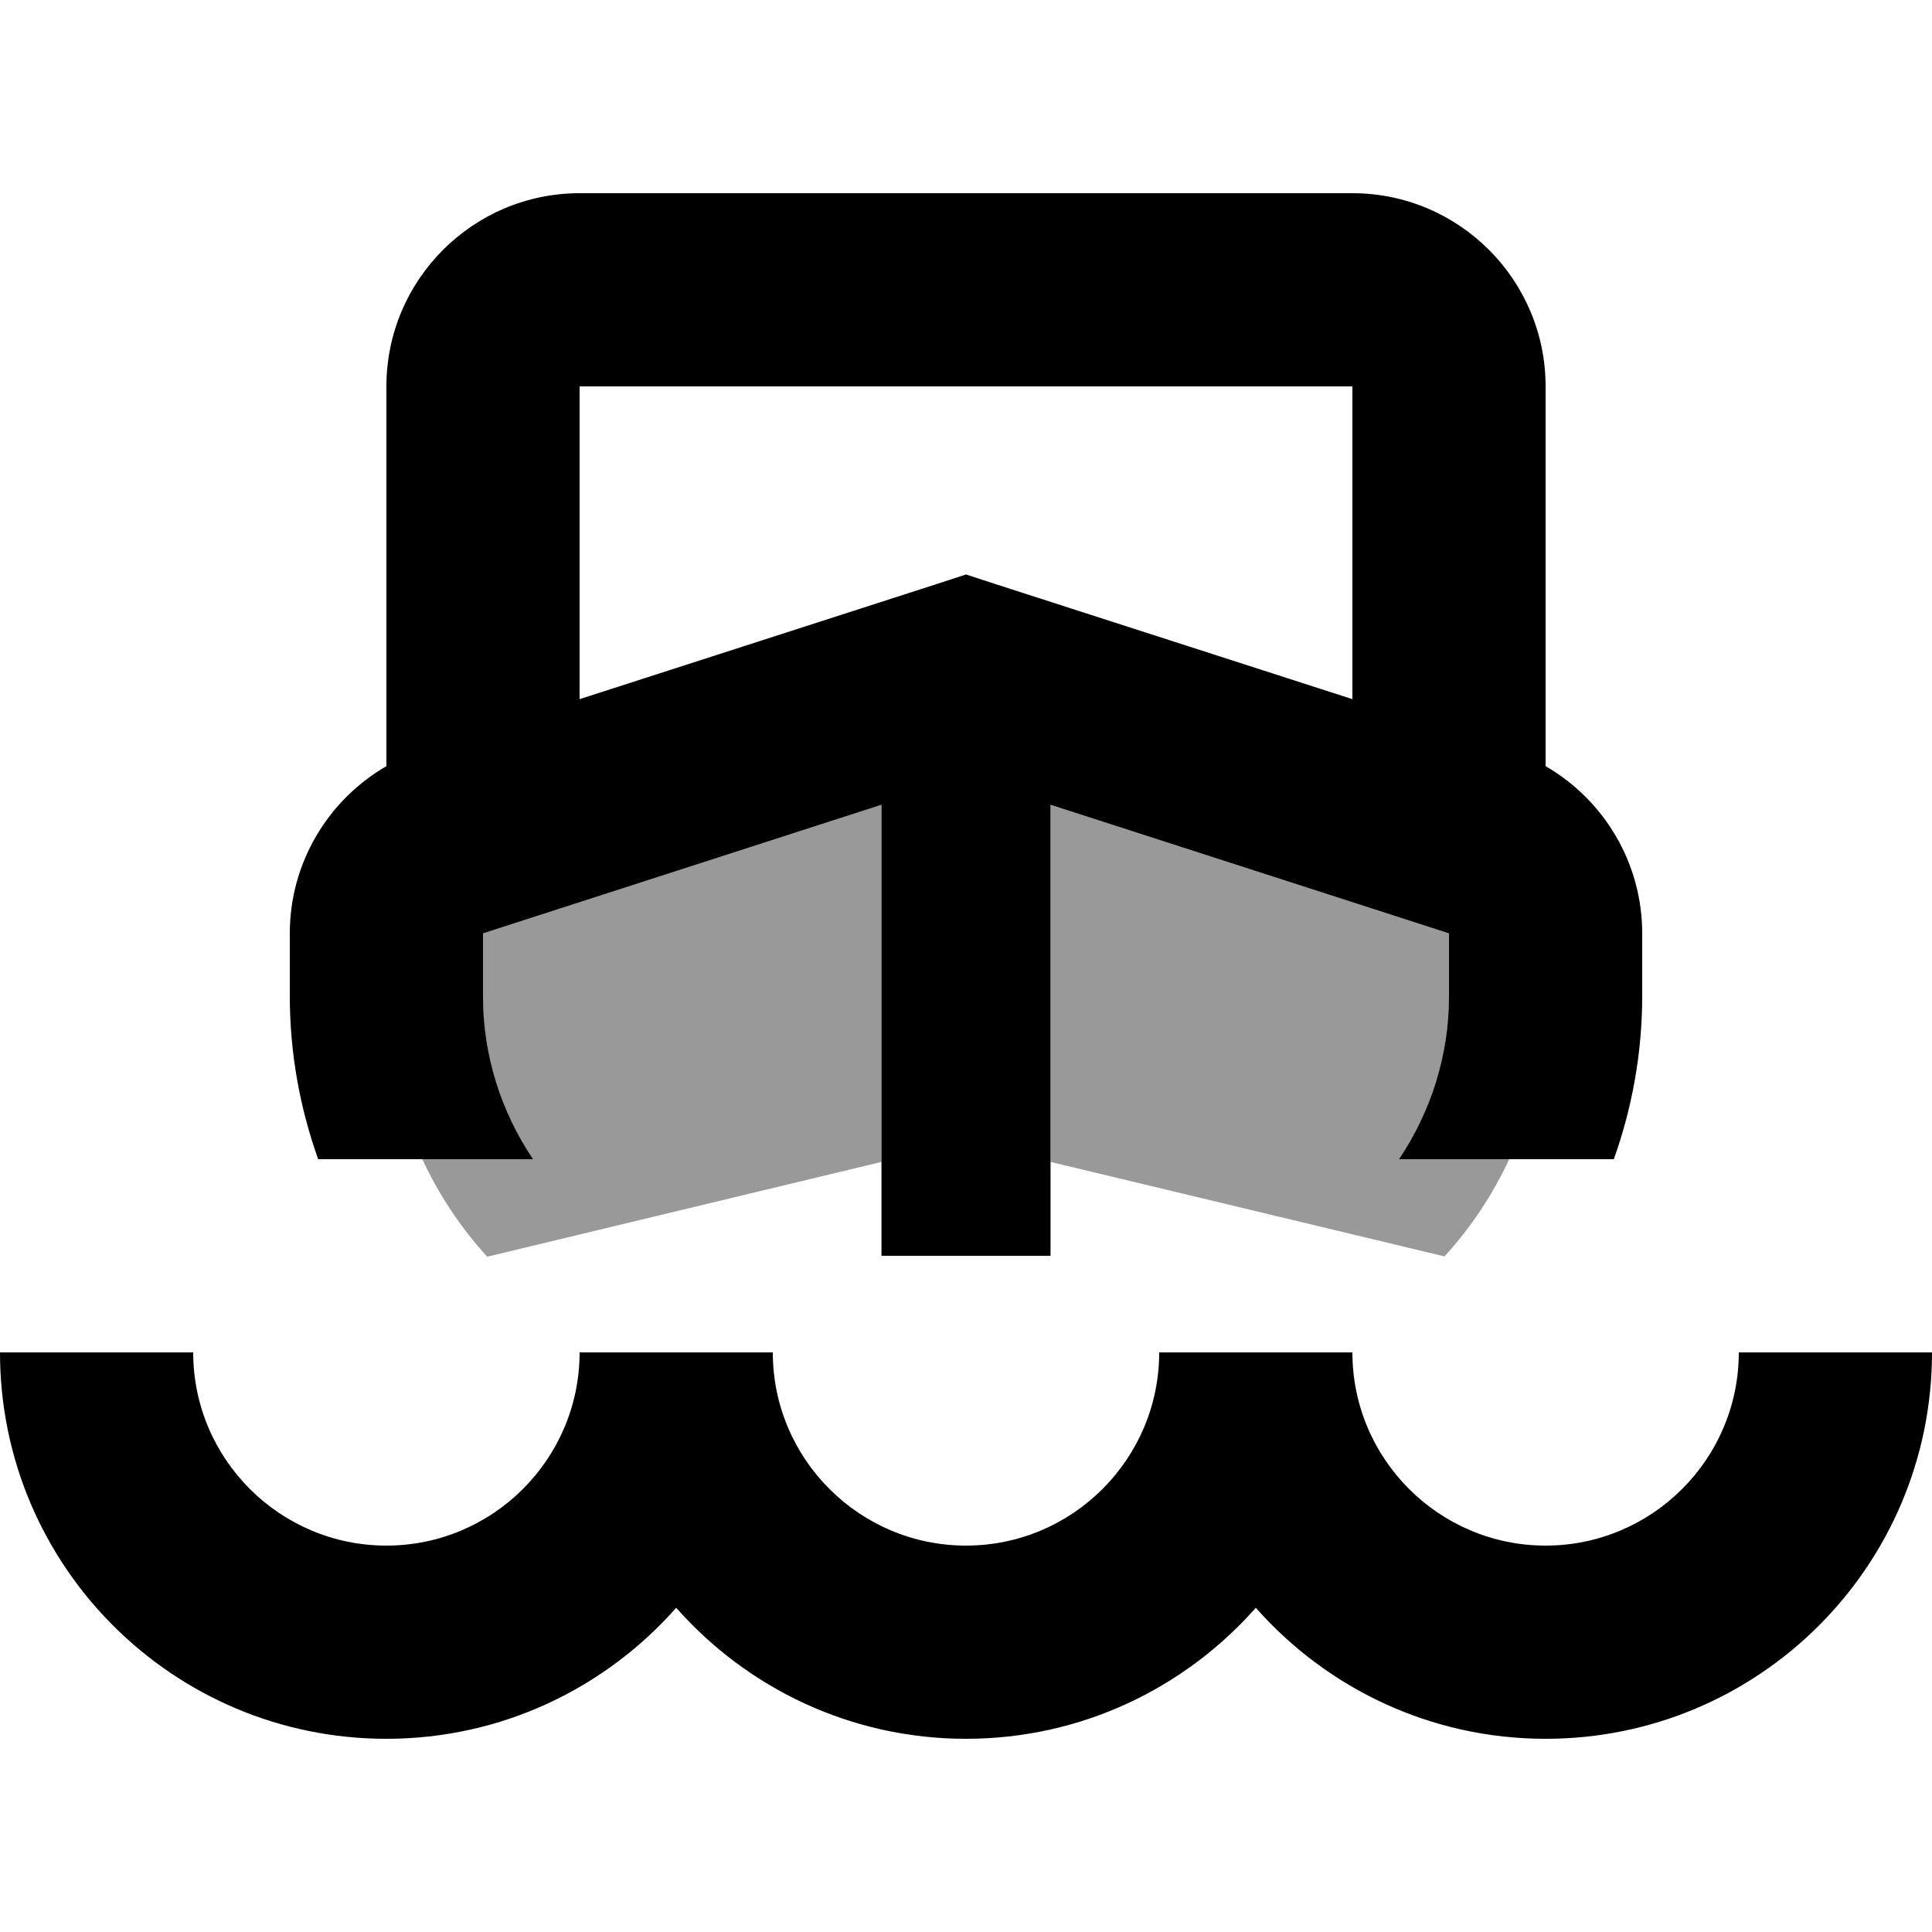
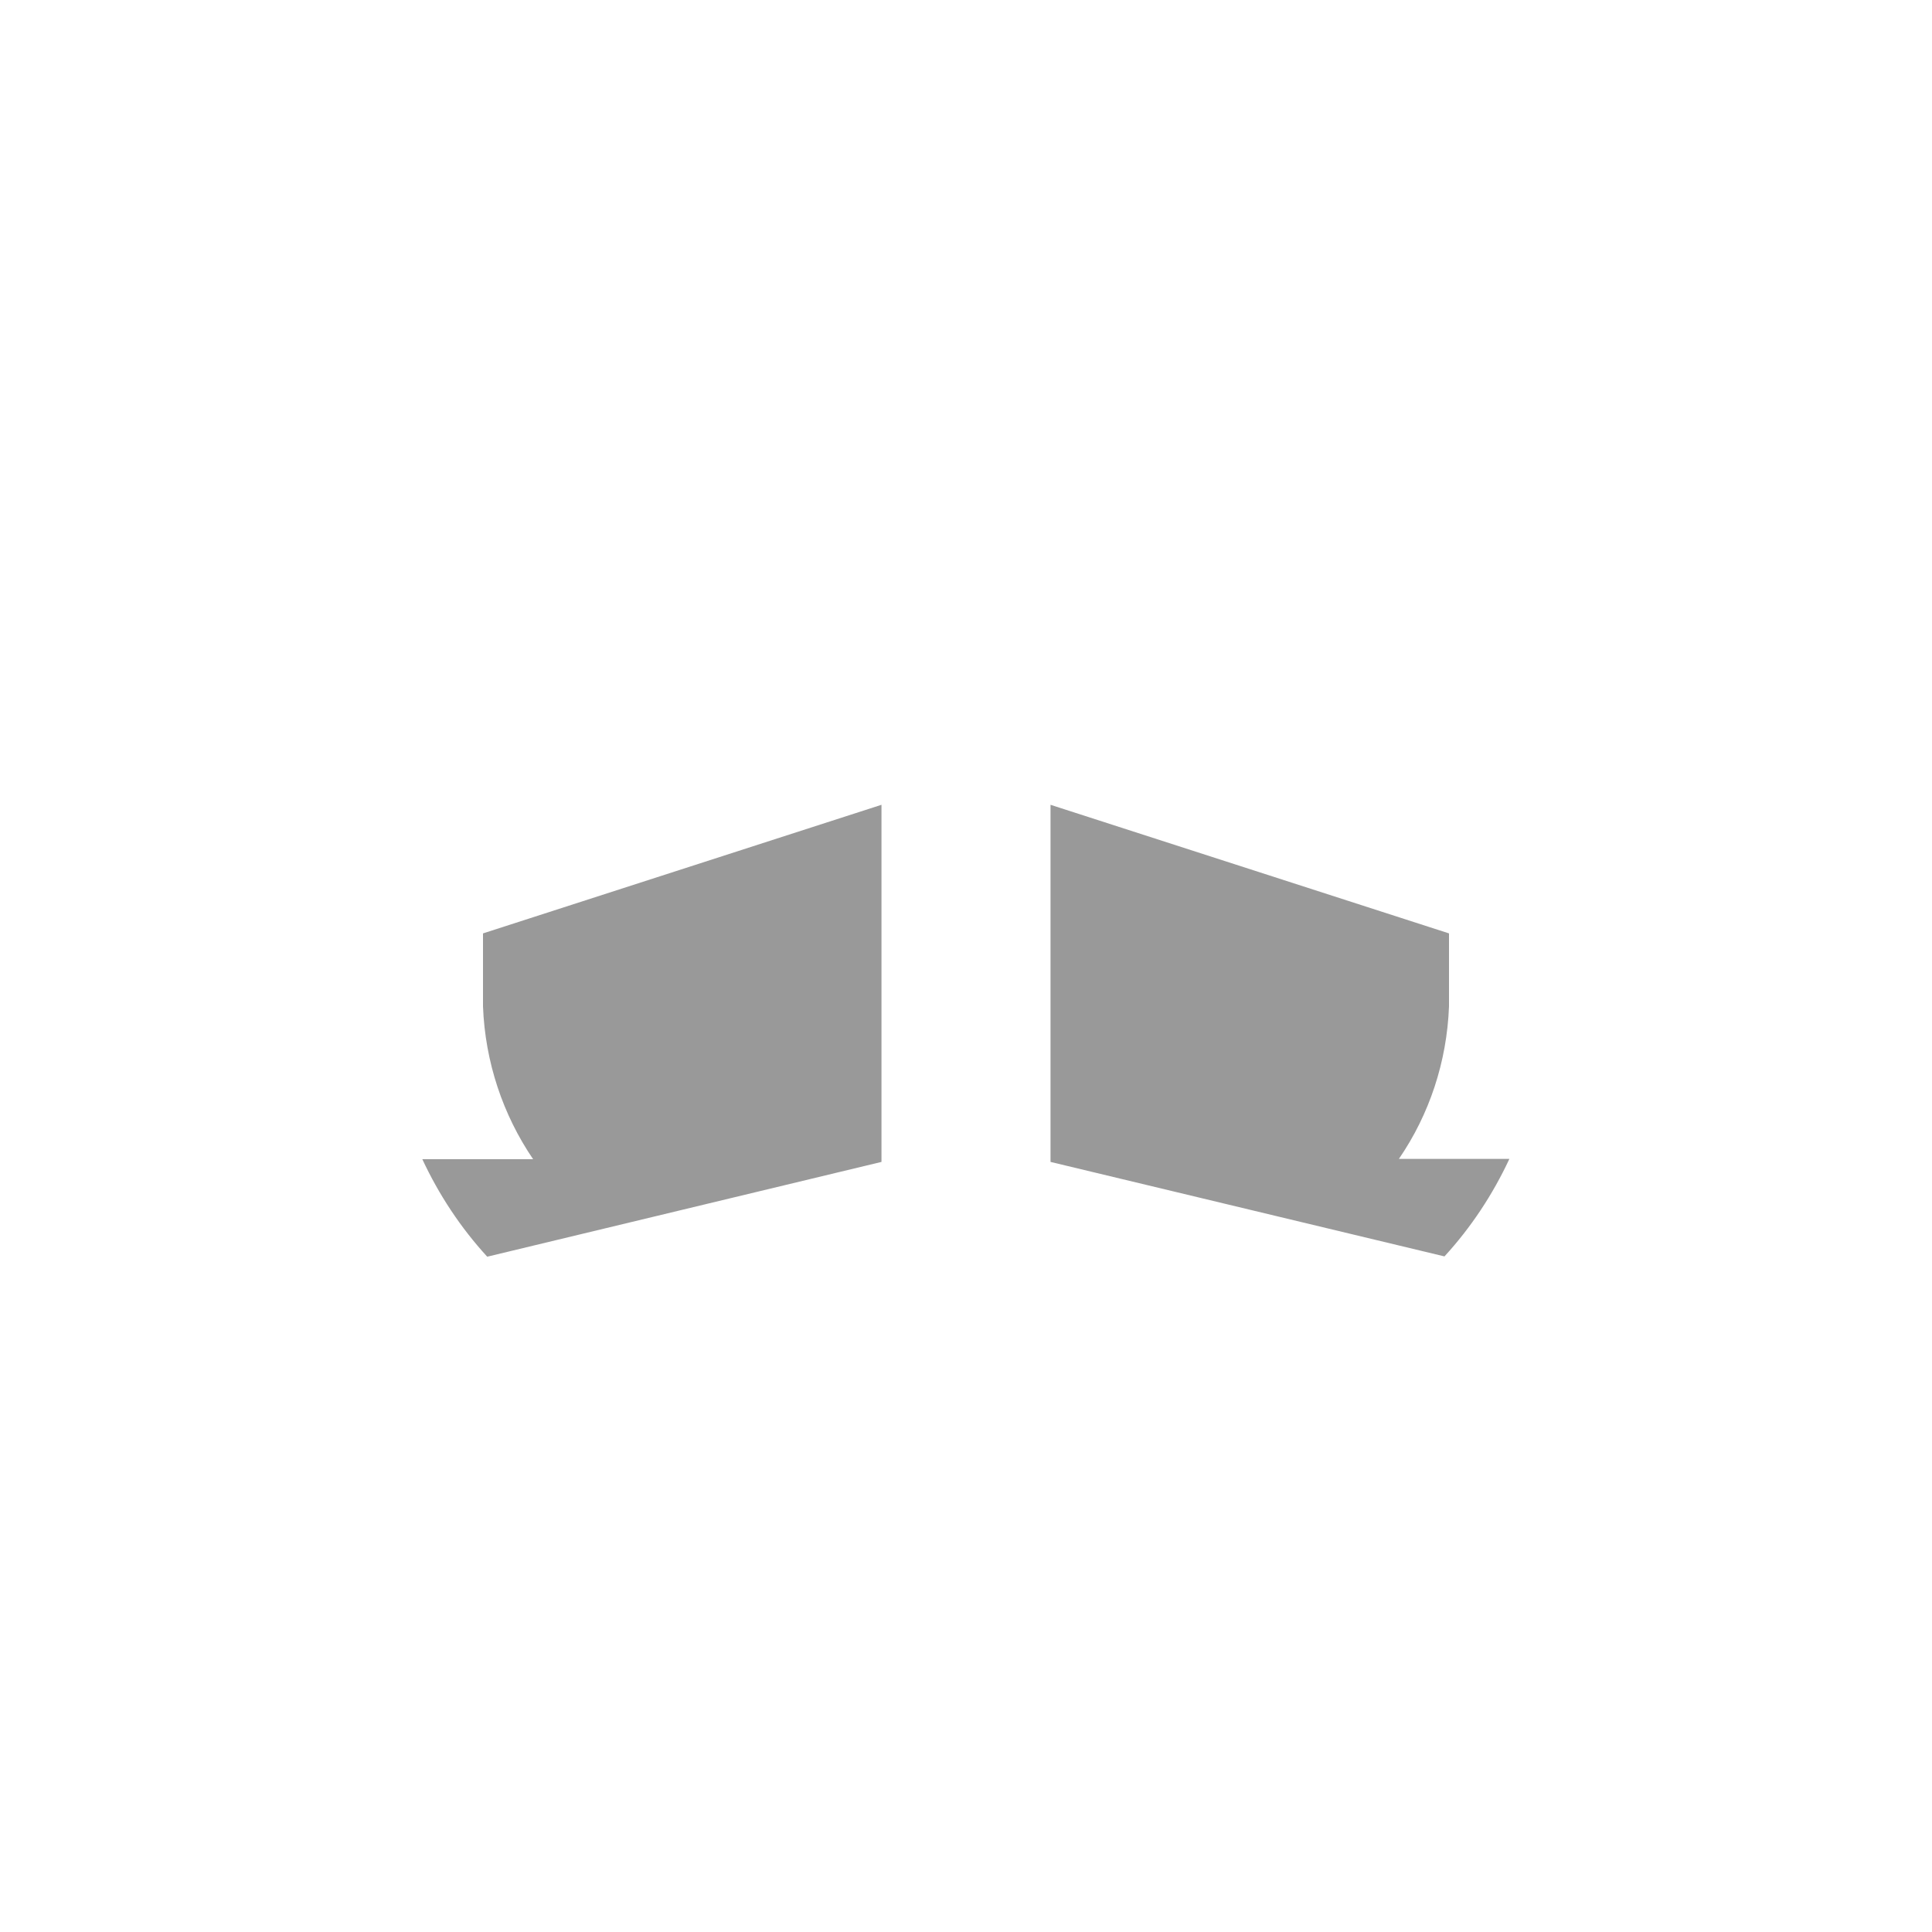
<svg xmlns="http://www.w3.org/2000/svg" viewBox="0 0 640 640">
  <path opacity=".4" fill="currentColor" d="M140 384L176.6 384L176.6 384L176.6 384C166.6 369.3 160.7 351.8 160 333.4C160 333.3 160 333.1 160 333C160 332.8 160 332.7 160 332.5C160 332.3 160 332.1 160 331.9C160 331.8 160 331.7 160 331.7C160 331.4 160 331.2 160 330.9C160 330.9 160 330.8 160 330.8C160 330.5 160 330.2 160 330C160 323.1 160 316.1 160 309.2L292 266.6L292 384.9L161.4 416.3C152.6 406.7 145.4 395.8 139.9 384zM348 266.6L480 309.2L480 330L480 330C480 330.3 480 330.6 480 330.8C480 330.8 480 330.9 480 330.9C480 331.2 480 331.4 480 331.7C480 331.8 480 331.9 480 331.9C480 332.1 480 332.3 480 332.5C480 332.7 480 332.8 480 333C480 333.1 480 333.3 480 333.4C479.3 351.7 473.5 369.2 463.4 383.9L463.4 383.9L463.4 383.9L500 383.9C494.5 395.7 487.3 406.6 478.5 416.2L348 384.9L348 266.6z" />
-   <path fill="currentColor" d="M64 448C64 483.3 92.7 512 128 512C163.3 512 192 483.3 192 448L256 448C256 483.3 284.7 512 320 512C355.3 512 384 483.3 384 448L448 448C448 483.3 476.7 512 512 512C547.3 512 576 483.3 576 448L640 448C640 518.7 582.7 576 512 576C473.8 576 439.5 559.2 416 532.6C392.5 559.2 358.2 576 320 576C281.8 576 247.5 559.2 224 532.6C200.5 559.2 166.2 576 128 576C57.3 576 0 518.7 0 448L64 448zM448 64C483.3 64 512 92.7 512 128L512 253.8C531.5 265.1 544 286 544 309.2L544 330C544 348.7 540.7 366.9 534.6 384L463.4 384C474 368.3 480 349.6 480 330L480 309.2L348 266.6L348 416L292 416L292 266.6L160 309.2L160 330C160 349.6 166 368.3 176.6 384L105.4 384C99.3 366.9 96 348.7 96 330L96 309.2C96 286 108.5 265.1 128 253.8L128 128C128 92.7 156.7 64 192 64L448 64zM192 231.6L310.2 193.5L320 190.3L329.8 193.5L448 231.6L448 128L192 128L192 231.6z" />
</svg>